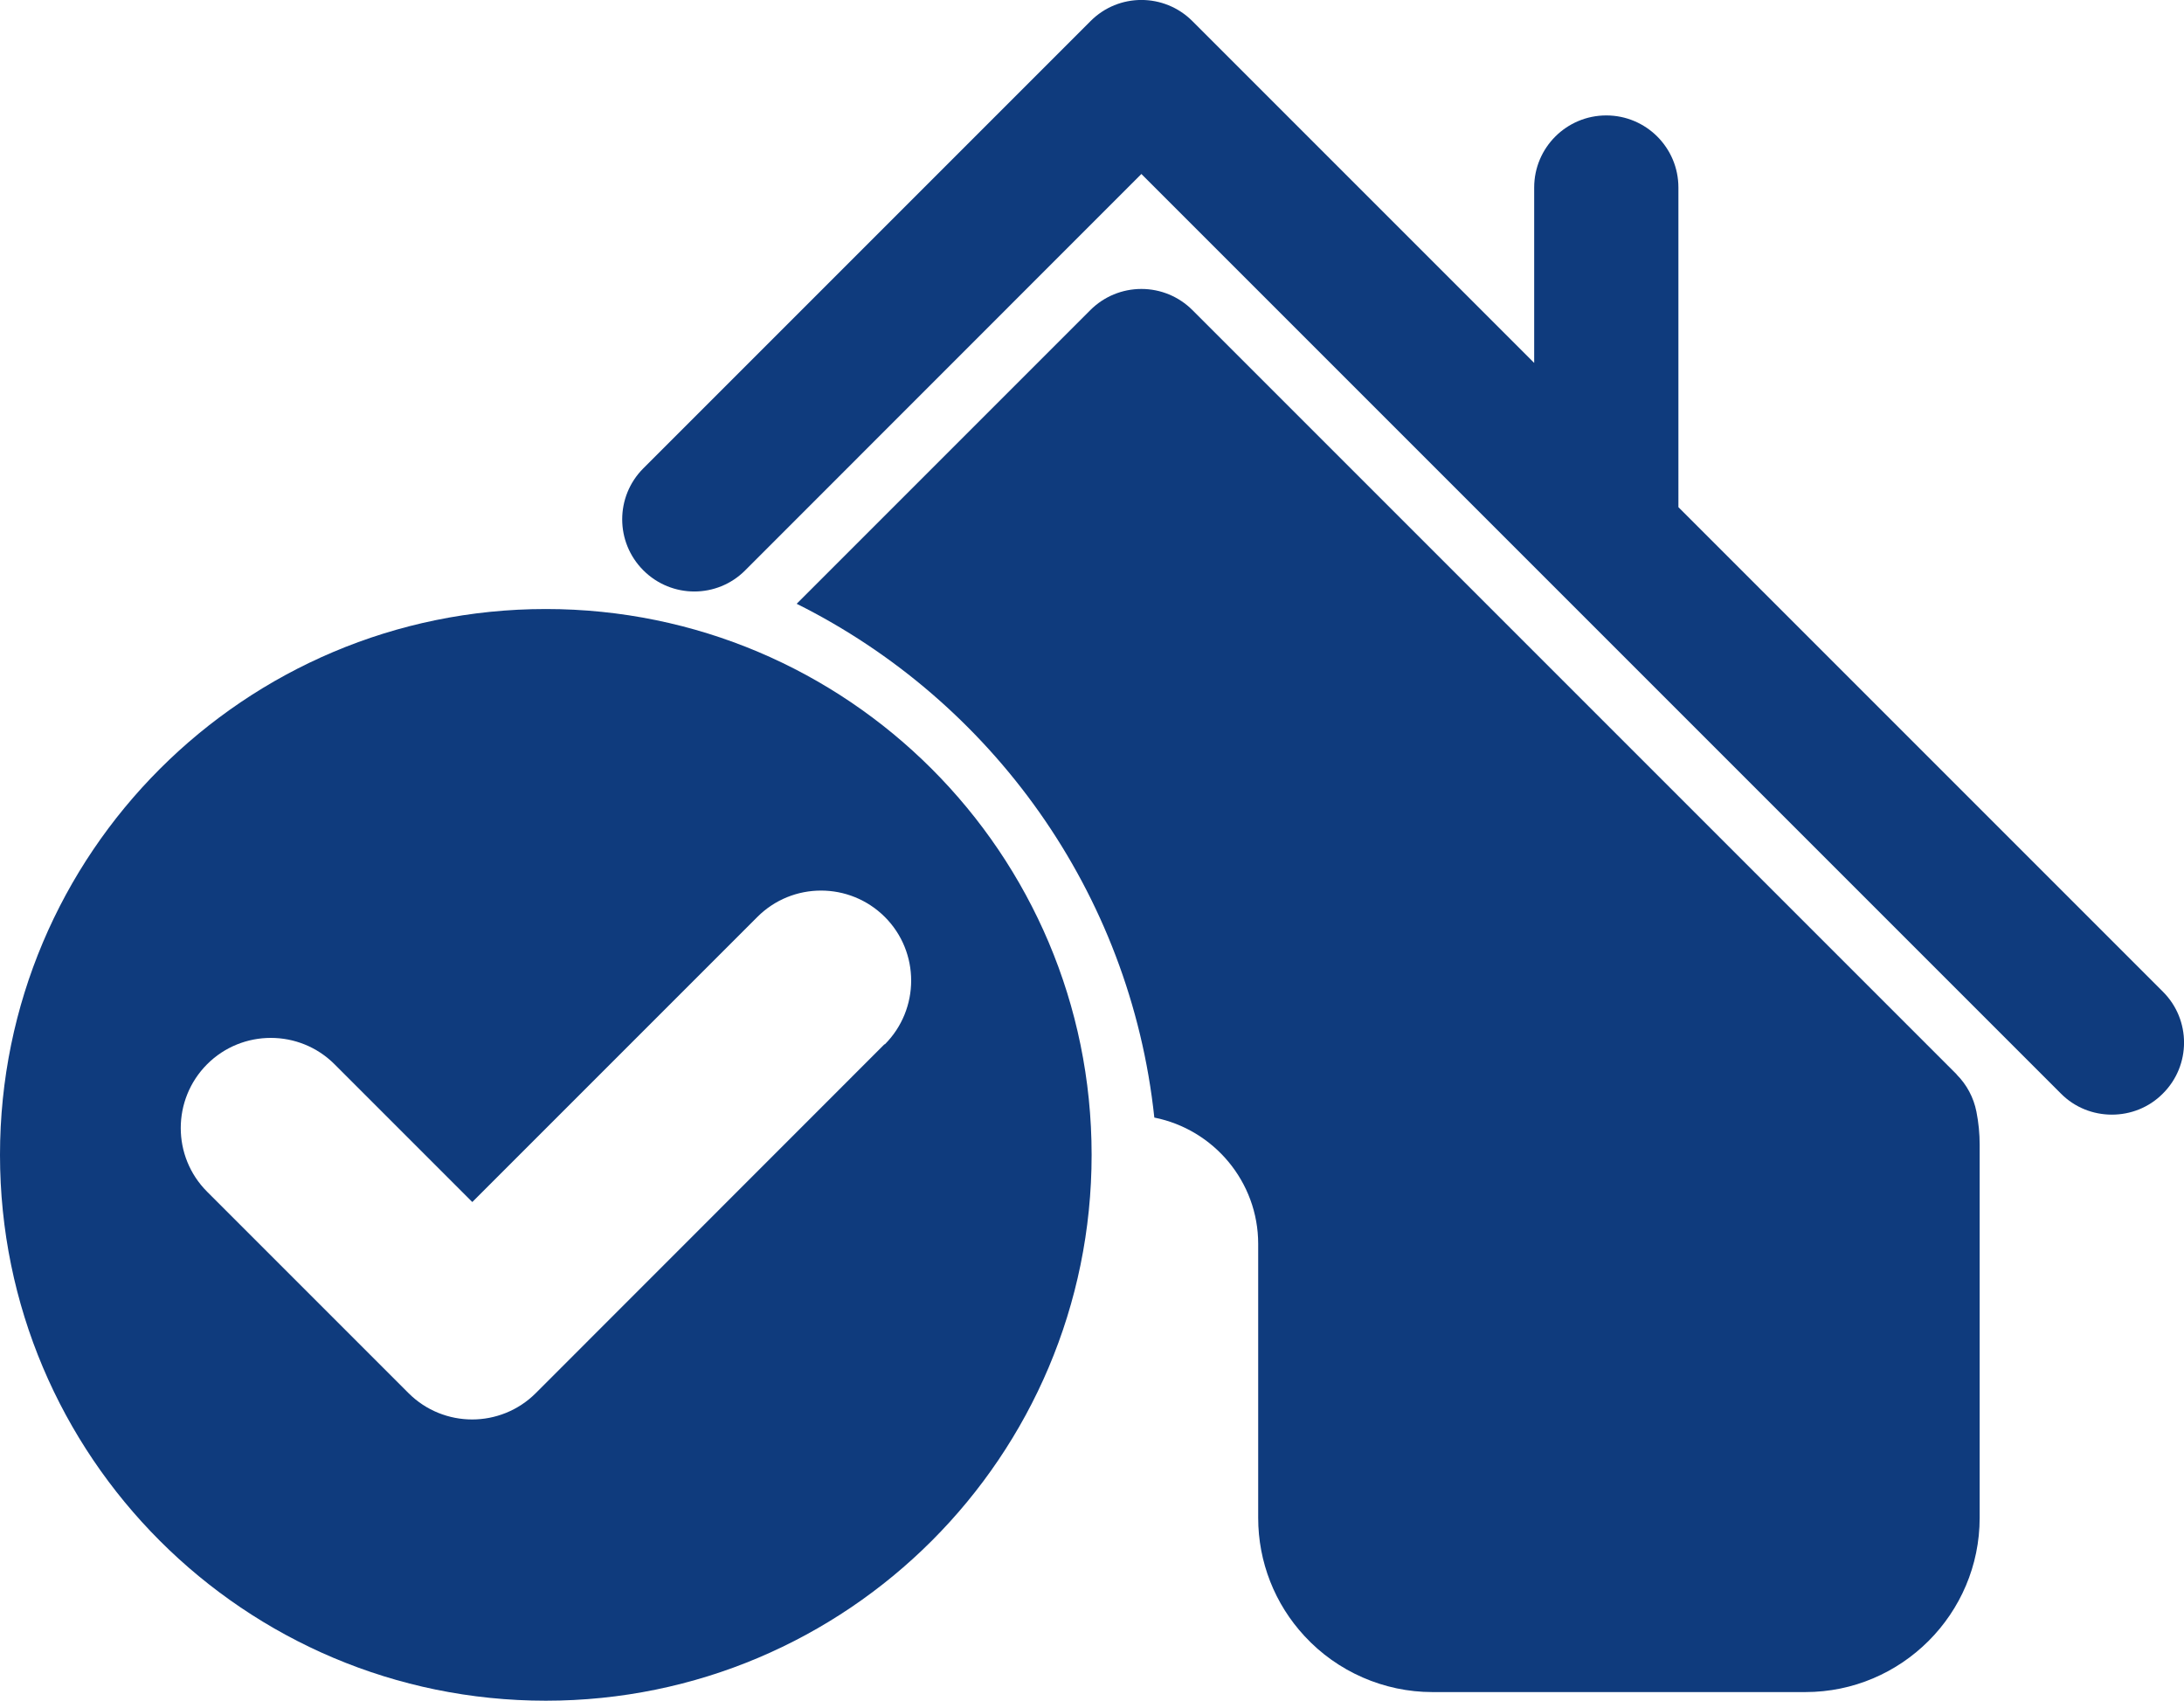
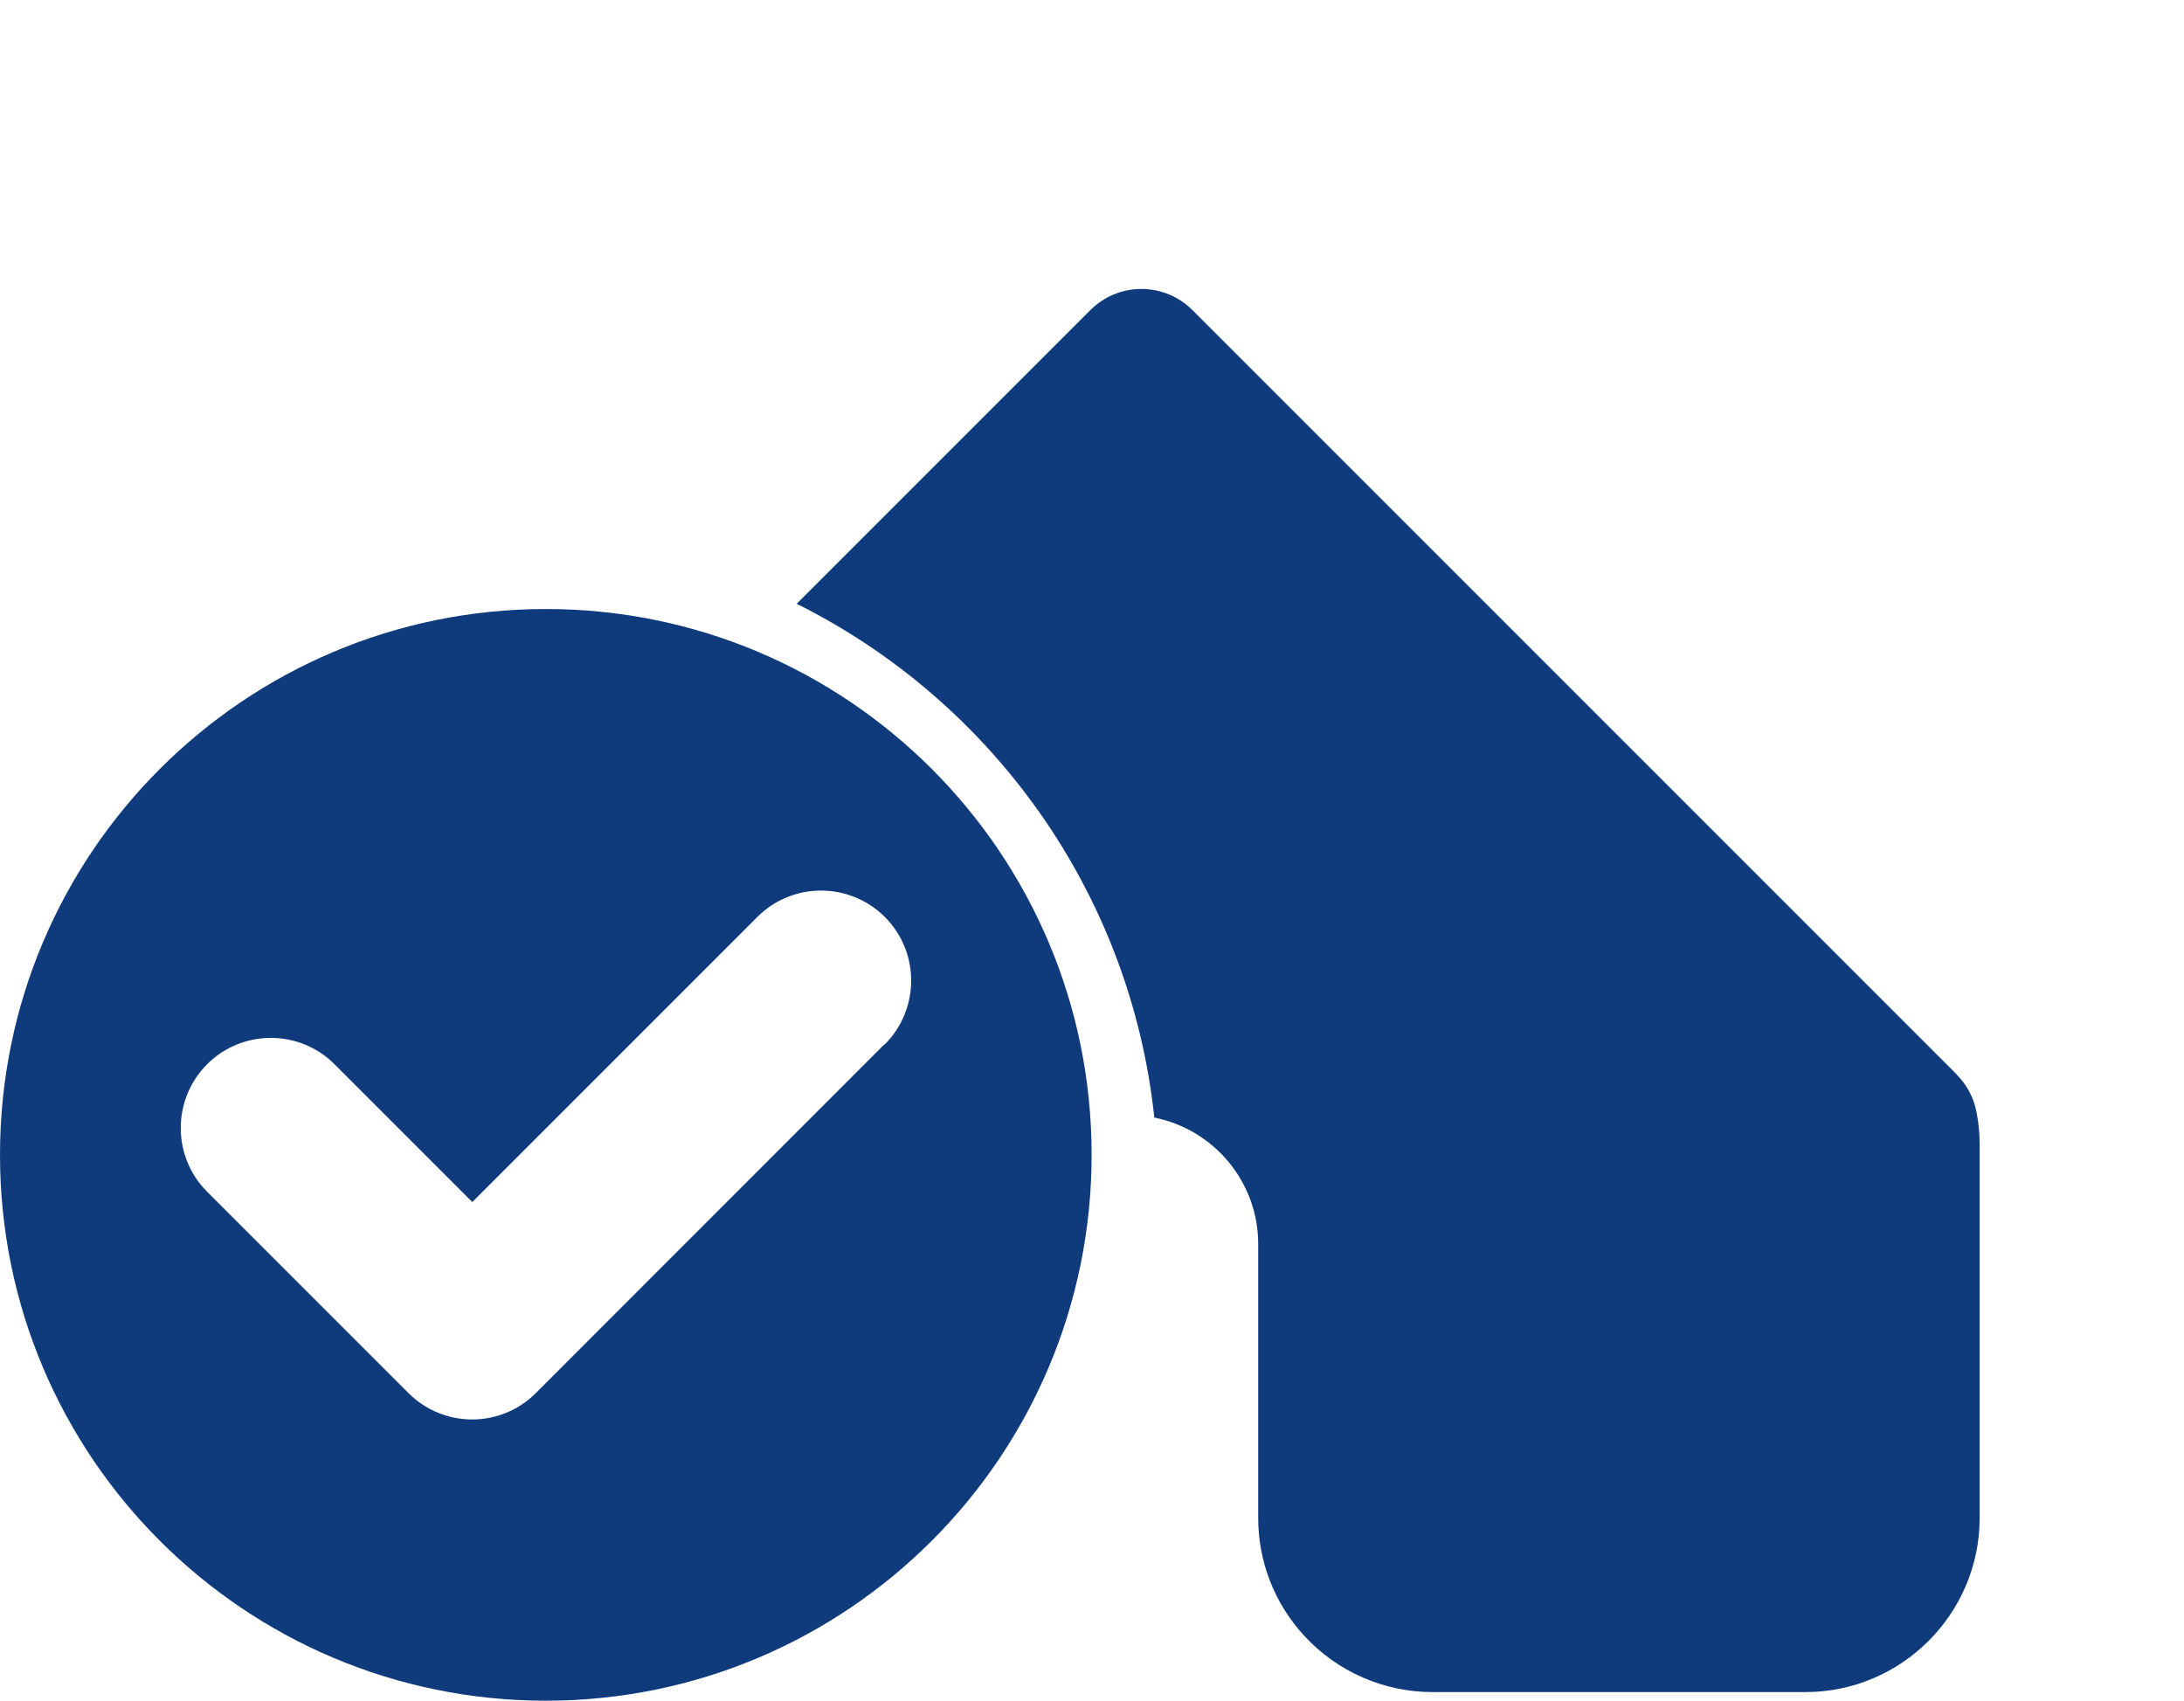
<svg xmlns="http://www.w3.org/2000/svg" id="Layer_1" viewBox="0 0 141.73 110.36">
-   <path fill="#0f3b7d" d="M140.36,64.35l-31.44-31.44V12.17c0-2.59-2.1-4.68-4.68-4.68s-4.68,2.09-4.68,4.68v11.38L77.38,1.37c-1.83-1.83-4.79-1.83-6.61,0l-29.02,29.02c-1.83,1.83-1.83,4.79,0,6.62,1.83,1.83,4.79,1.83,6.61,0l25.71-25.72,59.67,59.67c.91.92,2.11,1.37,3.31,1.37s2.4-.45,3.31-1.37c1.83-1.82,1.83-4.79,0-6.61Z" />
-   <path fill="#0f3b7d" d="M126.98,69.72l-49.6-49.6c-.88-.88-2.07-1.37-3.31-1.37s-2.43.49-3.31,1.37l-19.06,19.06c12.62,6.29,21.65,18.69,23.21,33.34,3.86.77,6.74,4.17,6.74,8.2v17.78c0,2.85,1.07,5.58,3.01,7.67,2.13,2.31,5.16,3.63,8.29,3.63h24.21c6.23,0,11.31-5.07,11.31-11.31v-24.21c0-.71-.07-1.43-.21-2.14-.18-.92-.63-1.76-1.29-2.42Z" />
+   <path fill="#0f3b7d" d="M126.98,69.72l-49.6-49.6c-.88-.88-2.07-1.37-3.31-1.37s-2.43.49-3.31,1.37l-19.06,19.06c12.62,6.29,21.65,18.69,23.21,33.34,3.86.77,6.74,4.17,6.74,8.2v17.78c0,2.85,1.07,5.58,3.01,7.67,2.13,2.31,5.16,3.63,8.29,3.63h24.21c6.23,0,11.31-5.07,11.31-11.31v-24.21c0-.71-.07-1.43-.21-2.14-.18-.92-.63-1.76-1.29-2.42" />
  <path fill="#0f3b7d" d="M35.42,39.52C15.86,39.52,0,55.38,0,74.94s15.86,35.42,35.42,35.42,35.42-15.86,35.42-35.42-15.86-35.42-35.42-35.42ZM57.4,67.76l-22.63,22.64c-1.14,1.14-2.64,1.71-4.13,1.71s-2.99-.57-4.13-1.71l-13.07-13.07c-2.28-2.28-2.28-5.98,0-8.27,2.28-2.28,5.99-2.28,8.27,0l8.94,8.94,18.5-18.5c2.28-2.28,5.98-2.28,8.27,0,2.28,2.28,2.28,5.98,0,8.27Z" />
</svg>